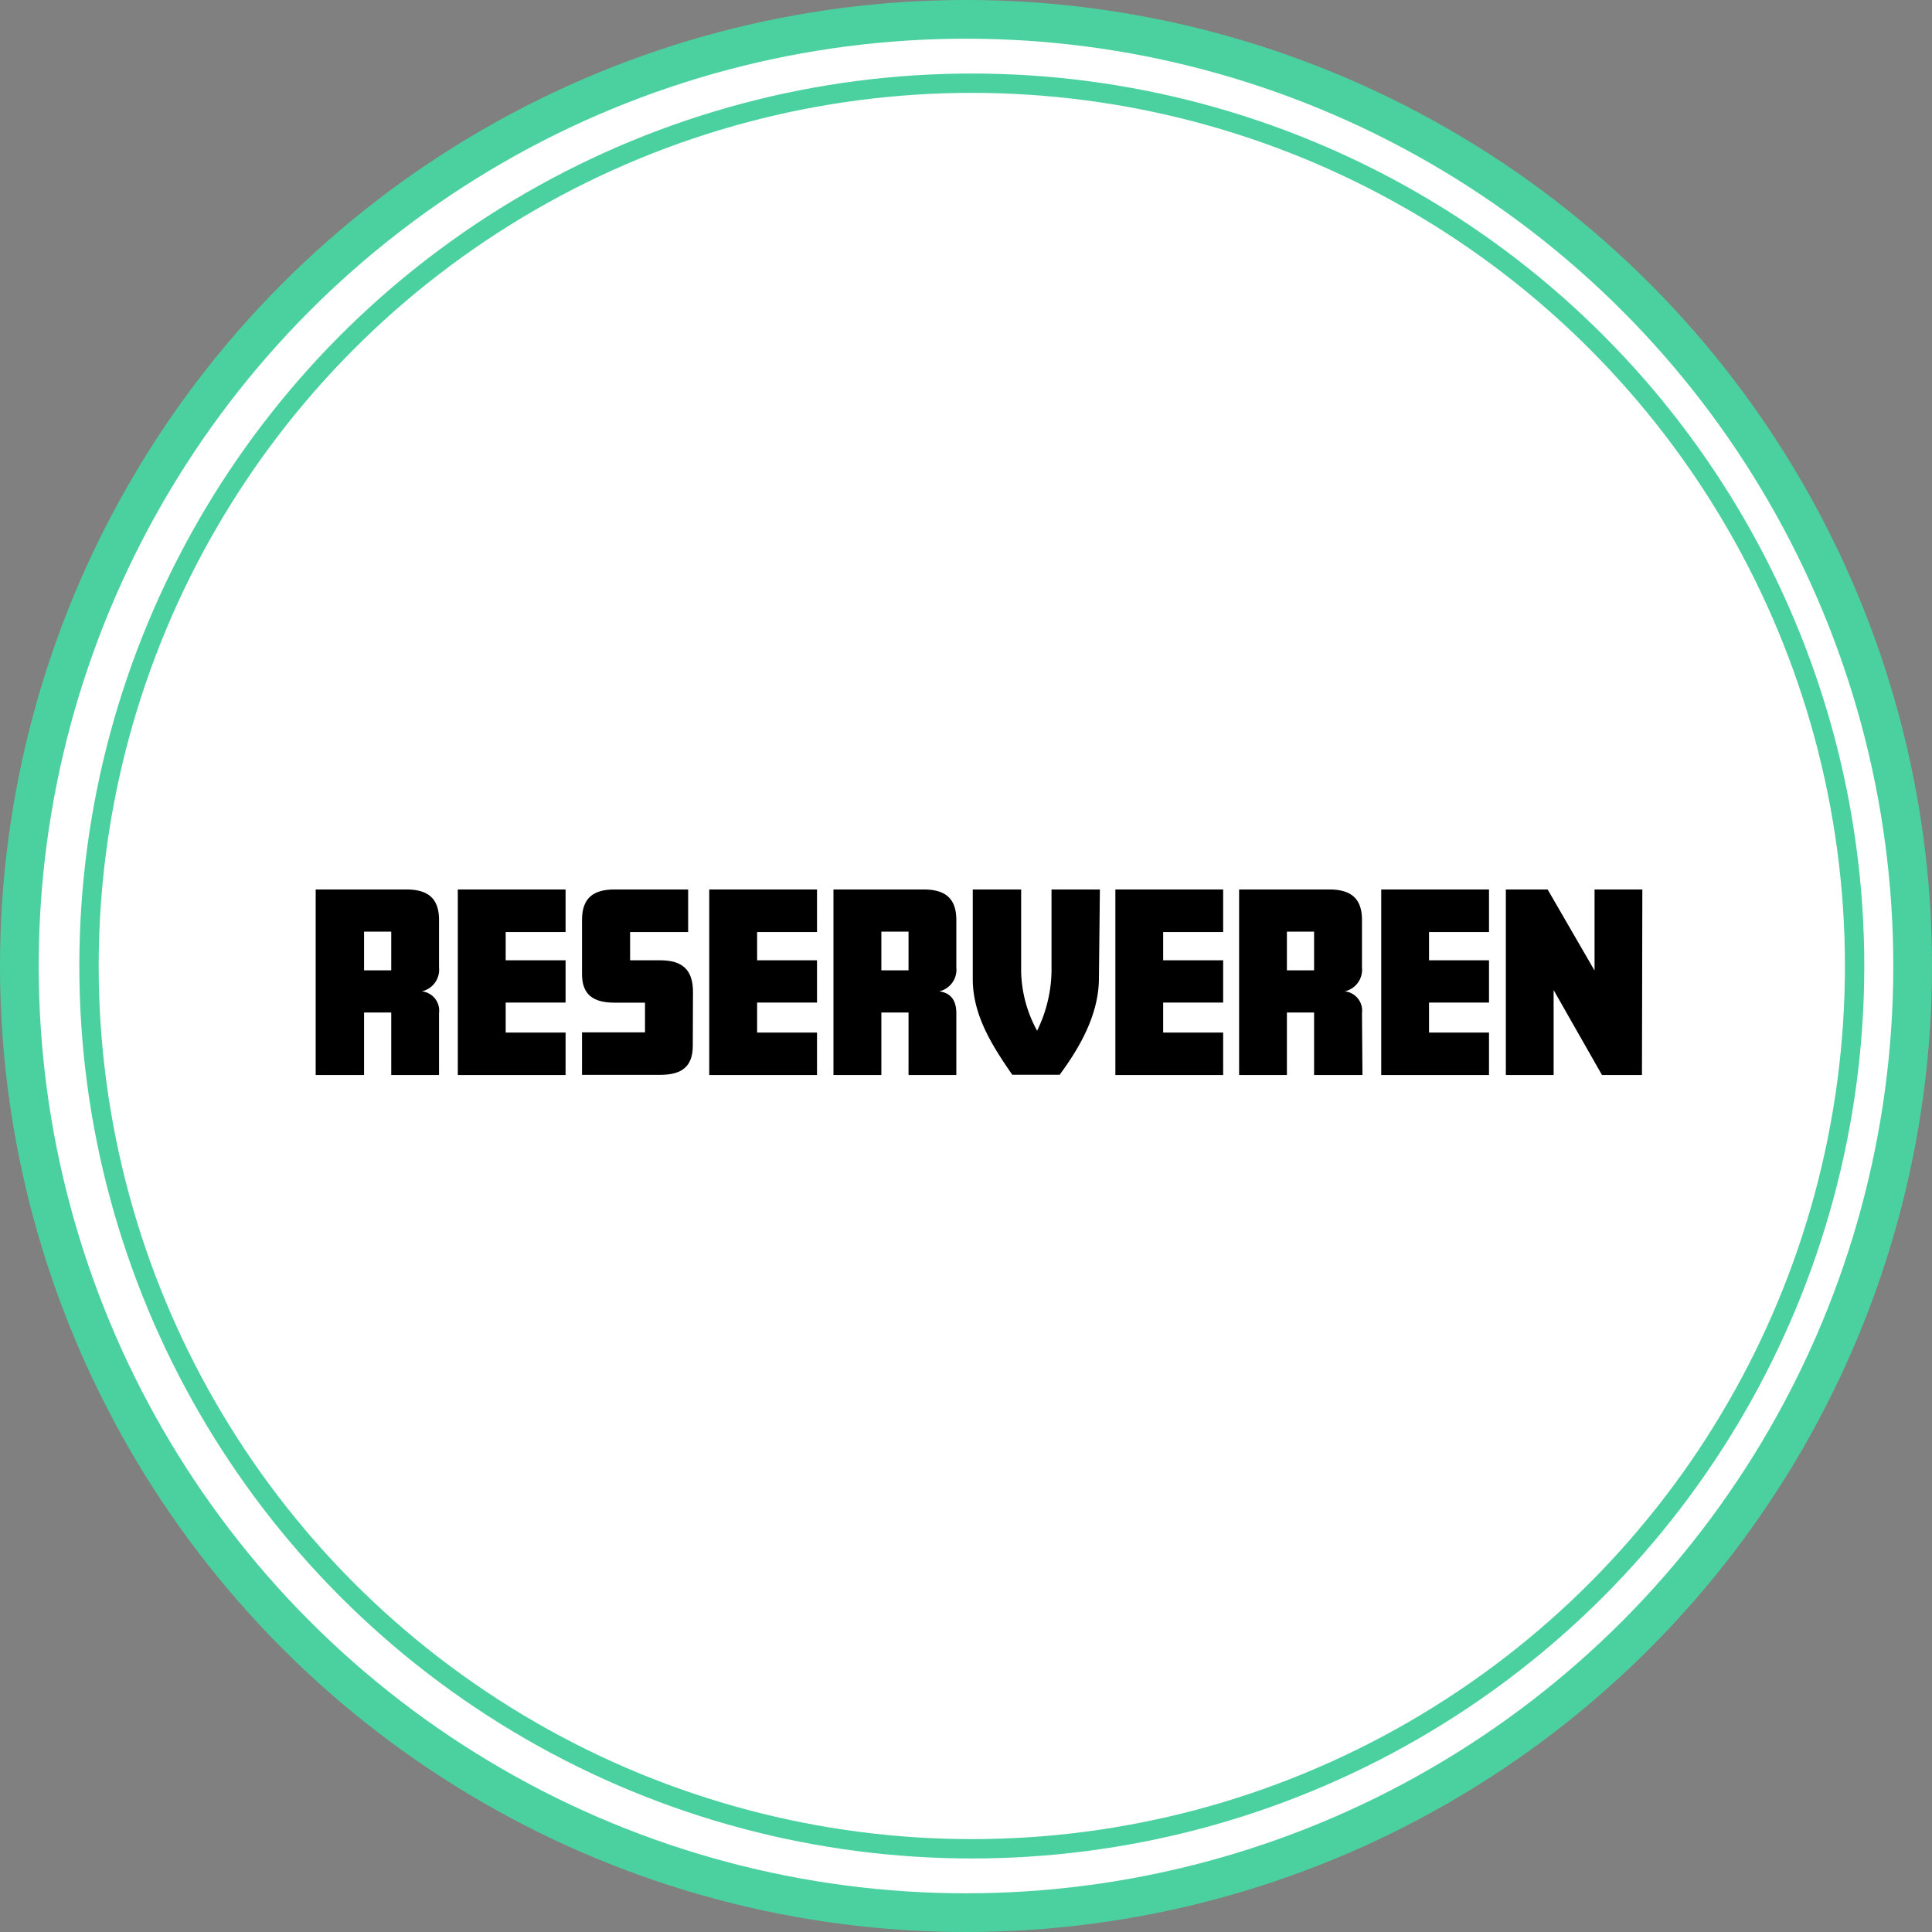
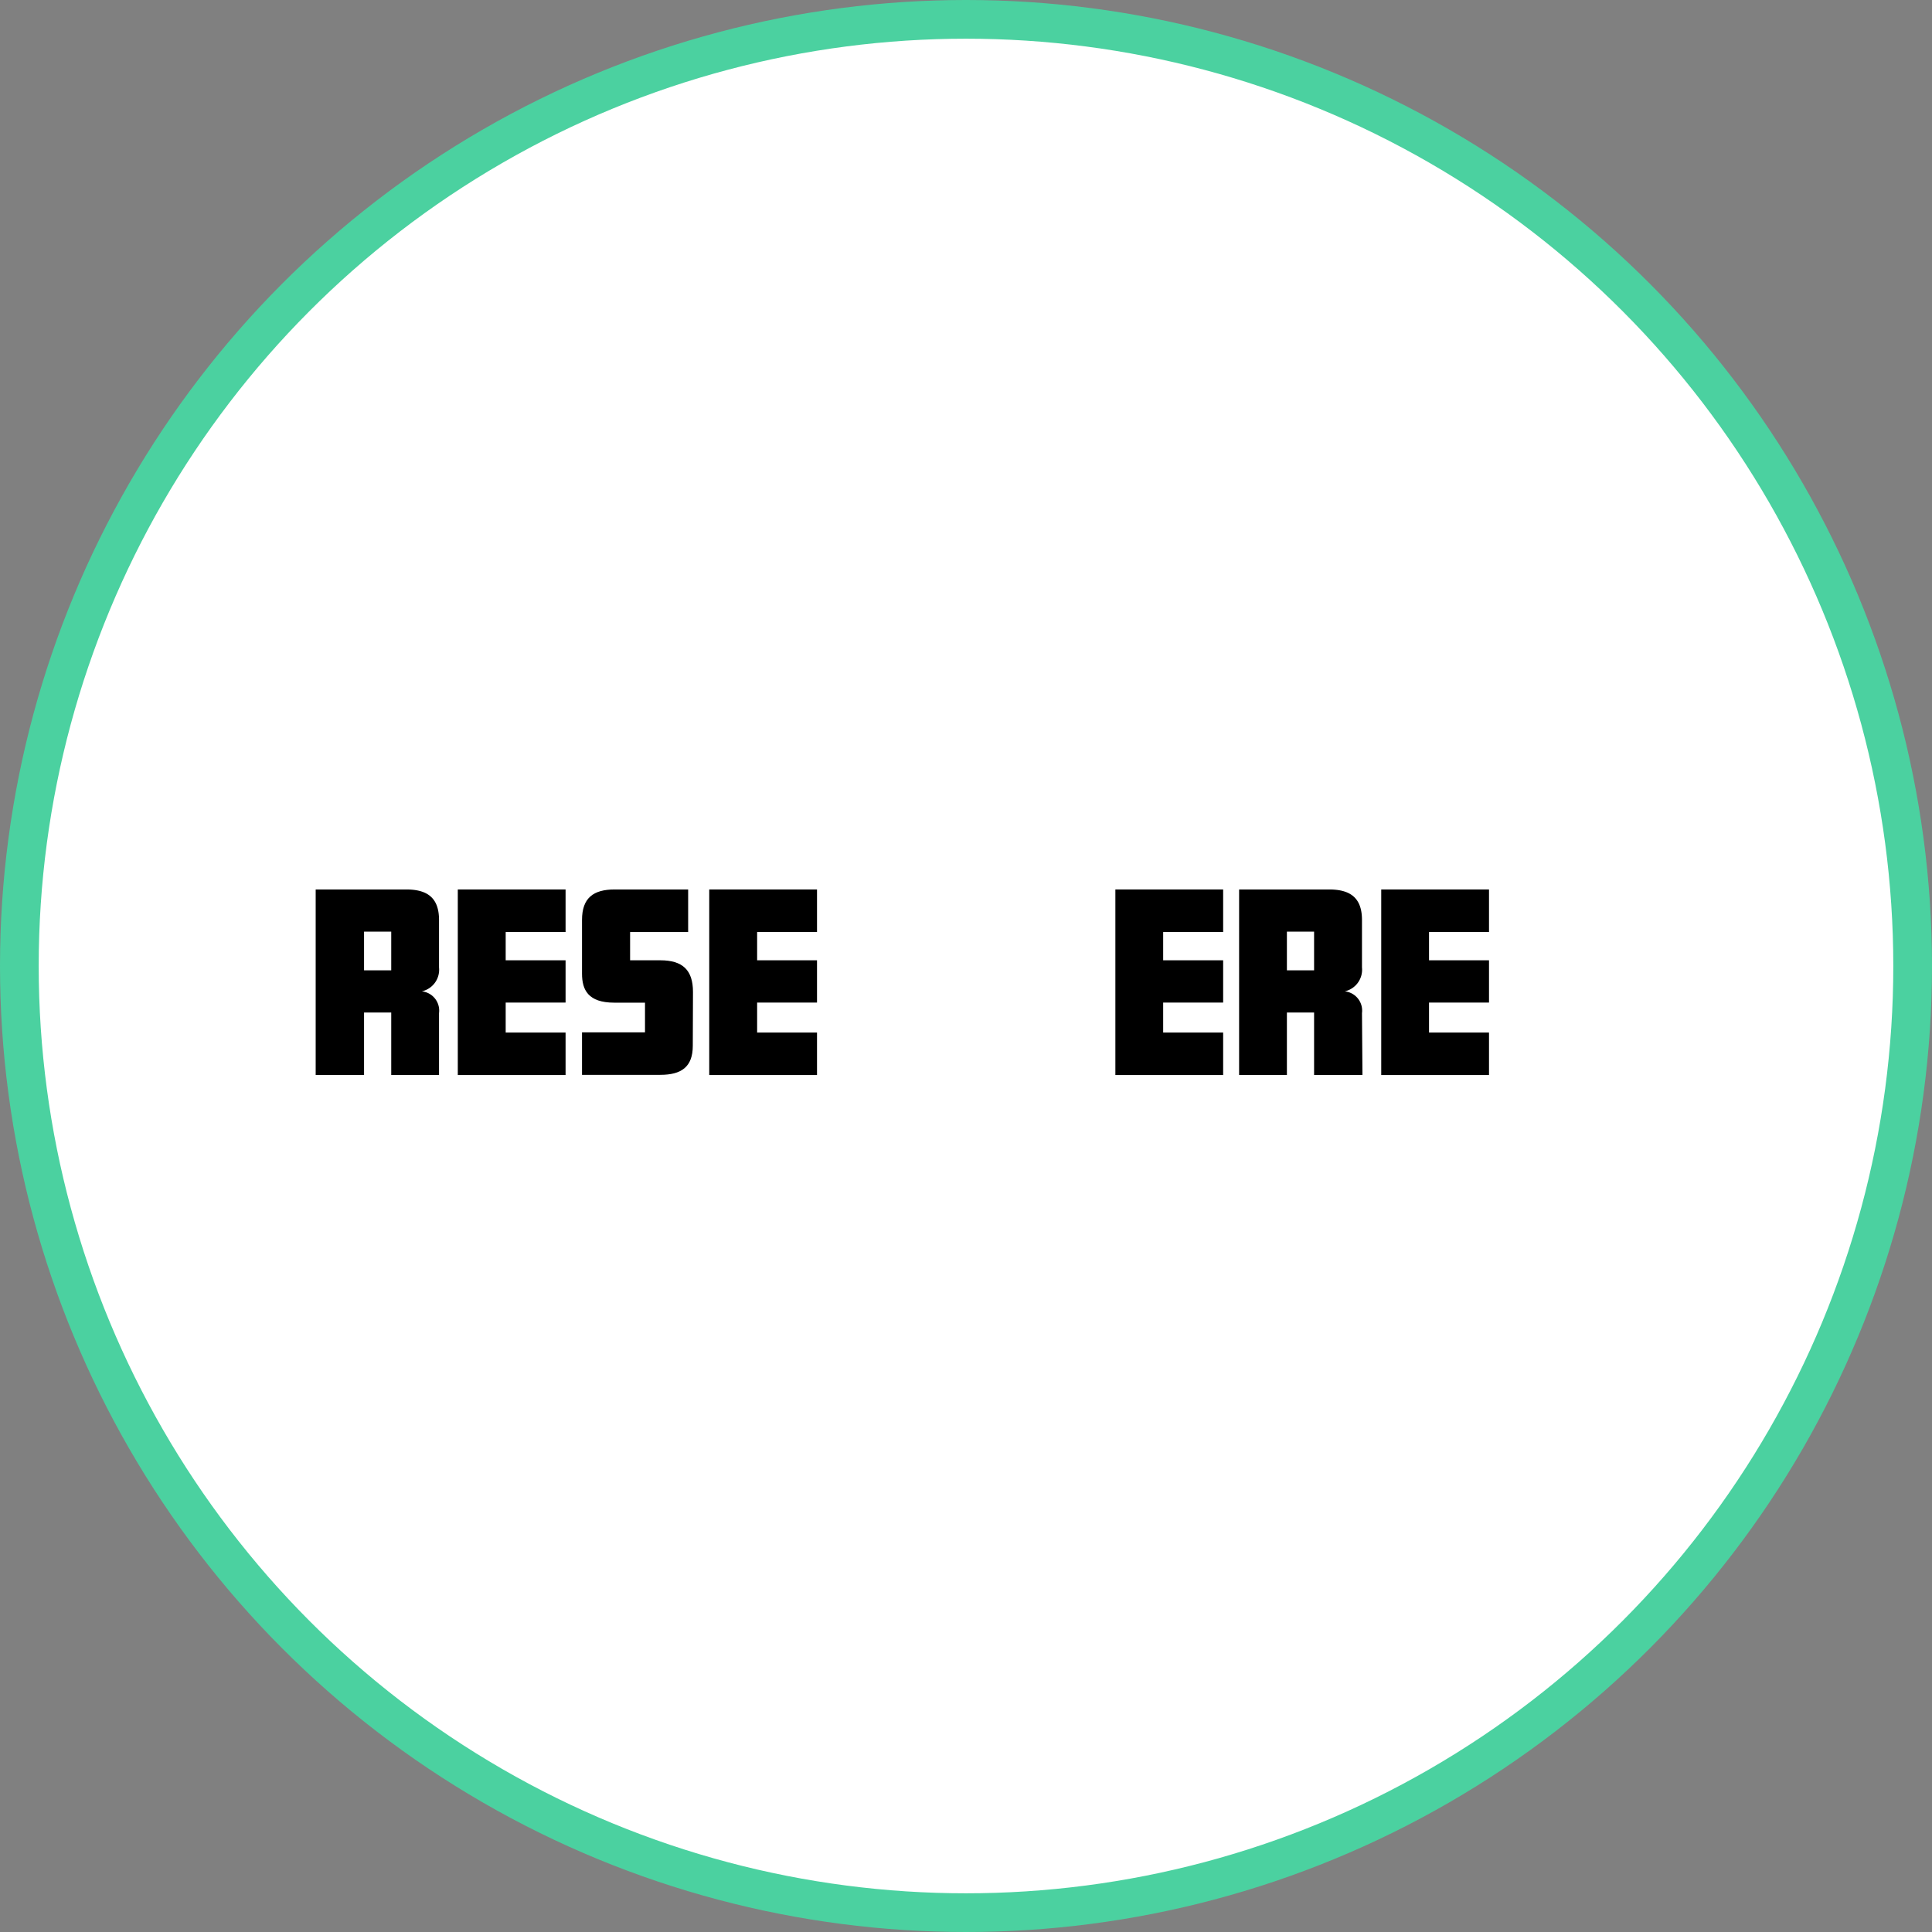
<svg xmlns="http://www.w3.org/2000/svg" width="199.7" height="199.7" viewBox="0 0 199.7 199.7">
  <rect x="0" y="0" width="199.7" height="199.7" fill="#808080" stroke="none" />
  <defs>
    <style>
      .cls-1, .cls-2 {
        fill: #fff;
        stroke: #4bd1a0;
      }

      .cls-1 {
        stroke-width: 4px;
      }

      .cls-2 {
        stroke-width: 2px;
      }

      .cls-3 {
        isolation: isolate;
      }
    </style>
  </defs>
  <title>Middel 3</title>
  <g id="Laag_2" data-name="Laag 2">
    <g id="Laag_1-2" data-name="Laag 1">
      <g id="Group-4">
        <circle id="Oval" class="cls-1" cx="99.85" cy="99.85" r="97.85" />
      </g>
-       <circle id="Oval-2" data-name="Oval" class="cls-2" cx="100.45" cy="99.85" r="91.25" />
      <g class="cls-3">
        <path d="M45.38,111.12H40.44v-6.46H37.63v6.46h-5V91.94H42c2.18,0,3.38.87,3.38,3.15V100a2.29,2.29,0,0,1-1.78,2.47v0a2,2,0,0,1,1.78,2.25ZM40.44,100.3v-4H37.63v4Z" />
        <path d="M58.46,111.12H47.32V91.94H58.46v4.4H52.27v2.92h6.19v4.37H52.27v3.1h6.19Z" />
        <path d="M71.61,108.1c0,2.2-1.2,3-3.36,3H60.16v-4.39h6.51v-3.07H63.5c-2.71,0-3.34-1.32-3.34-3V95.09c0-2.28,1.18-3.15,3.36-3.15h7.61v4.4h-6v2.92h3.12c2.3,0,3.38,1,3.38,3.27Z" />
        <path d="M84.45,111.12H73.31V91.94H84.45v4.4H78.26v2.92h6.19v4.37H78.26v3.1h6.19Z" />
-         <path d="M98.85,111.12H93.91v-6.46H91.1v6.46H86.15V91.94h9.32c2.18,0,3.38.87,3.38,3.15V100a2.29,2.29,0,0,1-1.77,2.47v0c1.08.14,1.77.81,1.77,2.25ZM93.91,100.3v-4H91.1v4Z" />
-         <path d="M113.59,101.09c0,3.77-2,7.22-4.06,10h-4.9c-1.89-2.76-4.08-6-4.08-9.89V91.94h5v8.52a13.28,13.28,0,0,0,1.65,6.08,14.51,14.51,0,0,0,1.49-6.08V91.94h5Z" />
        <path d="M126.43,111.12H115.29V91.94h11.14v4.4h-6.2v2.92h6.2v4.37h-6.2v3.1h6.2Z" />
        <path d="M140.83,111.12h-5v-6.46h-2.81v6.46h-4.94V91.94h9.31c2.19,0,3.39.87,3.39,3.15V100a2.29,2.29,0,0,1-1.78,2.47v0a2,2,0,0,1,1.78,2.25Zm-5-10.82v-4h-2.81v4Z" />
        <path d="M153.91,111.12H142.77V91.94h11.14v4.4h-6.2v2.92h6.2v4.37h-6.2v3.1h6.2Z" />
-         <path d="M169.72,111.12h-4.13l-5-8.78v8.78h-4.94V91.94h4.32l4.85,8.38V91.94h4.94Z" />
      </g>
    </g>
  </g>
</svg>